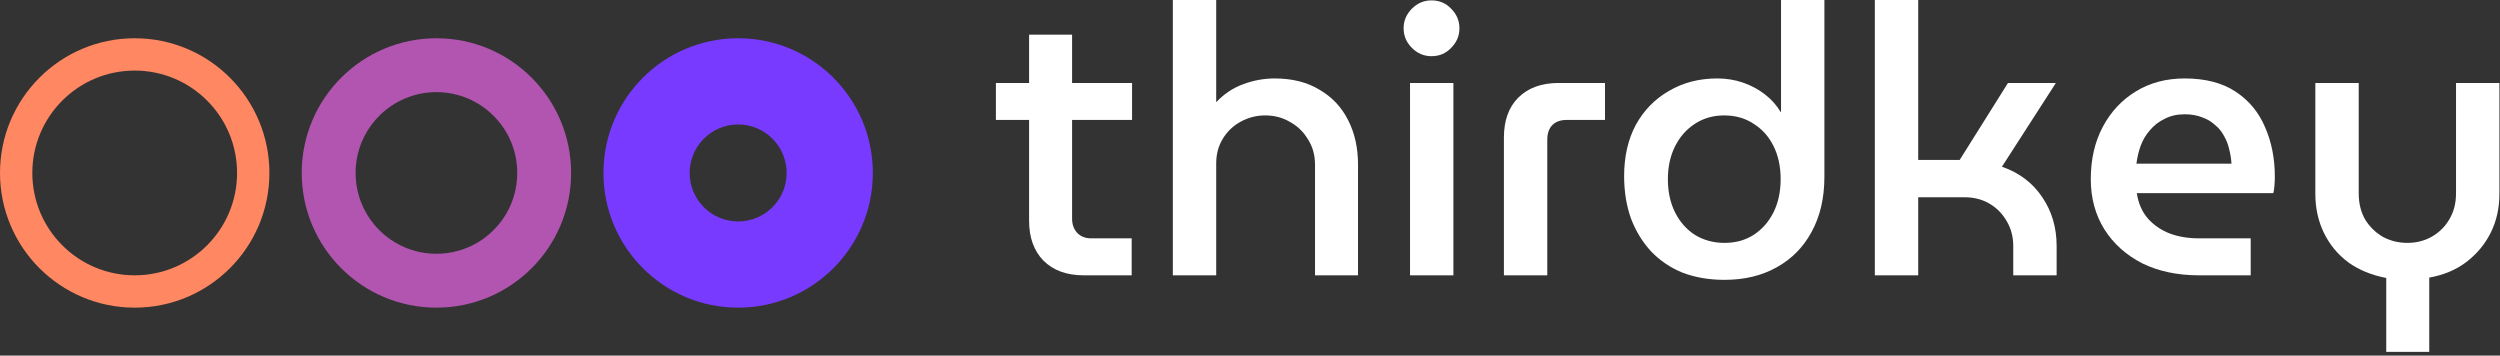
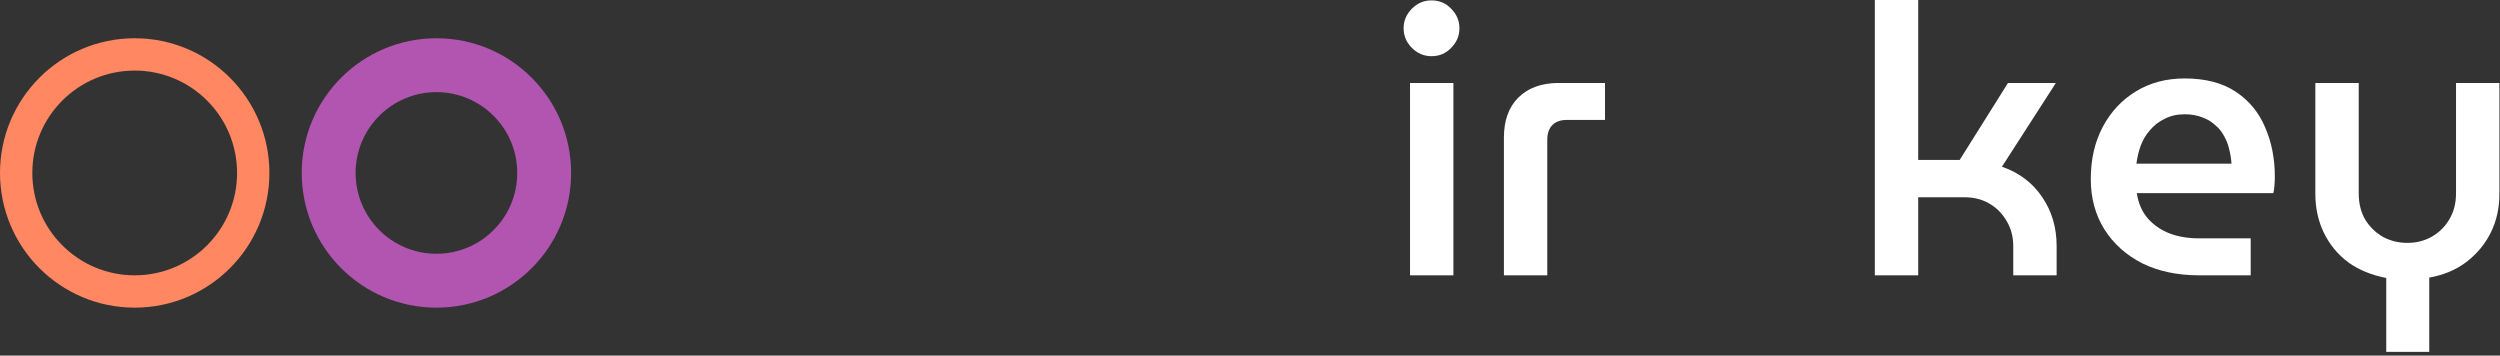
<svg xmlns="http://www.w3.org/2000/svg" width="232" height="33" viewBox="0 0 232 33" fill="none">
  <rect x="0" y="0" width="232" height="33" fill="#333333" stroke="none" />
  <g id="LOGO_Thirdkey_weiss">
    <g id="Group 18">
-       <path id="Ellipse 24 (Stroke)" fill-rule="evenodd" clip-rule="evenodd" d="M68.5 20.55C70.985 20.55 73 18.535 73 16.05C73 13.565 70.985 11.55 68.5 11.55C66.015 11.55 64 13.565 64 16.05C64 18.535 66.015 20.55 68.5 20.55ZM68.5 28.55C75.404 28.55 81 22.953 81 16.05C81 9.146 75.404 3.55 68.5 3.55C61.596 3.55 56 9.146 56 16.05C56 22.953 61.596 28.55 68.5 28.55Z" fill="#793AFF" />
      <path id="Ellipse 23 (Stroke)" fill-rule="evenodd" clip-rule="evenodd" d="M40.5 23.55C44.642 23.55 48 20.192 48 16.05C48 11.908 44.642 8.55 40.5 8.55C36.358 8.55 33 11.908 33 16.05C33 20.192 36.358 23.55 40.5 23.55ZM40.5 28.55C47.404 28.55 53 22.953 53 16.05C53 9.146 47.404 3.55 40.5 3.55C33.596 3.55 28 9.146 28 16.05C28 22.953 33.596 28.55 40.5 28.55Z" fill="#B155B0" />
      <path id="Ellipse 22 (Stroke)" fill-rule="evenodd" clip-rule="evenodd" d="M12.5 25.55C17.747 25.55 22 21.297 22 16.05C22 10.803 17.747 6.55 12.5 6.55C7.253 6.55 3 10.803 3 16.05C3 21.297 7.253 25.55 12.5 25.55ZM12.5 28.55C19.404 28.55 25 22.953 25 16.05C25 9.146 19.404 3.55 12.5 3.55C5.596 3.55 0 9.146 0 16.05C0 22.953 5.596 28.55 12.5 28.55Z" fill="#FF8762" />
    </g>
    <g id="thirdkey">
      <path id="Vector" d="M221.444 32.655V25.795C220.091 25.538 218.924 25.06 217.944 24.36C216.964 23.636 216.206 22.726 215.669 21.63C215.133 20.533 214.864 19.32 214.864 17.99V7.7H218.889V17.955C218.889 18.865 219.088 19.67 219.484 20.37C219.904 21.046 220.453 21.583 221.129 21.98C221.829 22.353 222.588 22.54 223.404 22.54C224.221 22.54 224.968 22.353 225.644 21.98C226.344 21.583 226.893 21.046 227.289 20.37C227.709 19.67 227.919 18.865 227.919 17.955V7.7H231.944V17.99C231.944 19.32 231.676 20.521 231.139 21.595C230.603 22.668 229.844 23.578 228.864 24.325C227.908 25.048 226.764 25.526 225.434 25.76V32.655H221.444Z" fill="white" />
      <path id="Vector_2" d="M204.07 25.55C202.063 25.55 200.302 25.177 198.785 24.43C197.292 23.66 196.125 22.61 195.285 21.28C194.445 19.927 194.025 18.375 194.025 16.625C194.025 14.781 194.398 13.16 195.145 11.76C195.892 10.36 196.918 9.263 198.225 8.47C199.532 7.676 201.037 7.28 202.74 7.28C204.653 7.28 206.228 7.688 207.465 8.505C208.702 9.321 209.612 10.418 210.195 11.795C210.802 13.171 211.105 14.711 211.105 16.415C211.105 16.648 211.093 16.916 211.07 17.22C211.047 17.523 211.012 17.756 210.965 17.92H198.295C198.435 18.853 198.773 19.635 199.31 20.265C199.847 20.872 200.523 21.338 201.34 21.665C202.157 21.968 203.067 22.12 204.07 22.12H208.865V25.55H204.07ZM198.26 15.19H207.08C207.057 14.746 206.987 14.303 206.87 13.86C206.777 13.416 206.613 12.996 206.38 12.6C206.17 12.203 205.89 11.865 205.54 11.585C205.213 11.281 204.817 11.048 204.35 10.885C203.883 10.698 203.347 10.605 202.74 10.605C202.04 10.605 201.422 10.745 200.885 11.025C200.348 11.281 199.893 11.632 199.52 12.075C199.147 12.495 198.855 12.985 198.645 13.545C198.458 14.082 198.33 14.63 198.26 15.19Z" fill="white" />
      <path id="Vector_3" d="M173.985 25.55V0H178.01V14.84H181.86L186.34 7.7H190.785L185.78 15.47C187.39 16.03 188.639 16.975 189.525 18.305C190.412 19.612 190.855 21.117 190.855 22.82V25.55H186.83V22.82C186.83 21.98 186.632 21.222 186.235 20.545C185.839 19.845 185.302 19.297 184.625 18.9C183.949 18.503 183.179 18.305 182.315 18.305H178.01V25.55H173.985Z" fill="white" />
-       <path id="Vector_4" d="M160.029 25.97C158.606 25.97 157.311 25.748 156.144 25.305C155.001 24.838 154.021 24.173 153.204 23.31C152.411 22.447 151.793 21.432 151.349 20.265C150.929 19.075 150.719 17.768 150.719 16.345C150.719 14.525 151.081 12.938 151.804 11.585C152.551 10.232 153.578 9.182 154.884 8.435C156.191 7.665 157.684 7.28 159.364 7.28C160.204 7.28 160.998 7.408 161.744 7.665C162.491 7.922 163.168 8.283 163.774 8.75C164.381 9.217 164.871 9.765 165.244 10.395H165.279V0H169.304V16.415C169.304 18.375 168.908 20.078 168.114 21.525C167.344 22.948 166.259 24.045 164.859 24.815C163.483 25.585 161.873 25.97 160.029 25.97ZM160.029 22.54C161.056 22.54 161.954 22.295 162.724 21.805C163.518 21.292 164.136 20.592 164.579 19.705C165.023 18.818 165.244 17.792 165.244 16.625C165.244 15.458 165.023 14.432 164.579 13.545C164.136 12.658 163.518 11.97 162.724 11.48C161.954 10.967 161.044 10.71 159.994 10.71C158.991 10.71 158.093 10.967 157.299 11.48C156.506 11.993 155.888 12.693 155.444 13.58C155.001 14.467 154.779 15.482 154.779 16.625C154.779 17.792 155.001 18.818 155.444 19.705C155.888 20.592 156.506 21.292 157.299 21.805C158.116 22.295 159.026 22.54 160.029 22.54Z" fill="white" />
      <path id="Vector_5" d="M139.563 25.55V12.775C139.563 11.188 140.006 9.951 140.893 9.065C141.803 8.155 143.051 7.7 144.638 7.7H148.943V11.13H145.373C144.813 11.13 144.37 11.293 144.043 11.62C143.74 11.946 143.588 12.39 143.588 12.95V25.55H139.563Z" fill="white" />
      <path id="Vector_6" d="M130.85 25.55V7.7H134.875V25.55H130.85ZM132.845 5.215C132.145 5.215 131.539 4.958 131.025 4.445C130.512 3.931 130.255 3.325 130.255 2.625C130.255 1.925 130.512 1.318 131.025 0.805C131.539 0.291 132.145 0.035 132.845 0.035C133.569 0.035 134.175 0.291 134.665 0.805C135.179 1.318 135.435 1.925 135.435 2.625C135.435 3.325 135.179 3.931 134.665 4.445C134.175 4.958 133.569 5.215 132.845 5.215Z" fill="white" />
-       <path id="Vector_7" d="M108.839 25.55V0H112.864V9.485C113.587 8.715 114.427 8.155 115.384 7.805C116.341 7.455 117.309 7.28 118.289 7.28C119.922 7.28 121.311 7.63 122.454 8.33C123.621 9.007 124.507 9.952 125.114 11.165C125.721 12.355 126.024 13.72 126.024 15.26V25.55H122.034V15.295C122.034 14.385 121.812 13.592 121.369 12.915C120.949 12.215 120.389 11.678 119.689 11.305C119.012 10.908 118.254 10.71 117.414 10.71C116.621 10.71 115.874 10.897 115.174 11.27C114.474 11.643 113.914 12.168 113.494 12.845C113.074 13.522 112.864 14.292 112.864 15.155V25.55H108.839Z" fill="white" />
-       <path id="Vector_8" d="M100.575 25.55C98.988 25.55 97.74 25.095 96.83 24.185C95.943 23.275 95.5 22.038 95.5 20.475V3.22H99.49V20.3C99.49 20.836 99.653 21.28 99.98 21.63C100.307 21.956 100.738 22.12 101.275 22.12H105.02V25.55H100.575ZM92.42 11.13V7.7H105.055V11.13H92.42Z" fill="white" />
    </g>
  </g>
</svg>